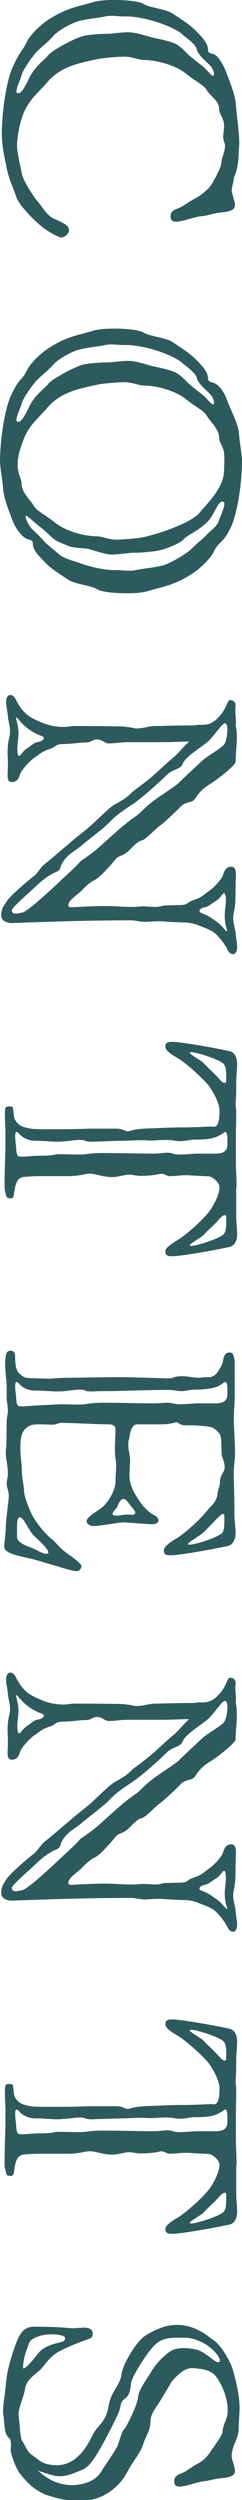
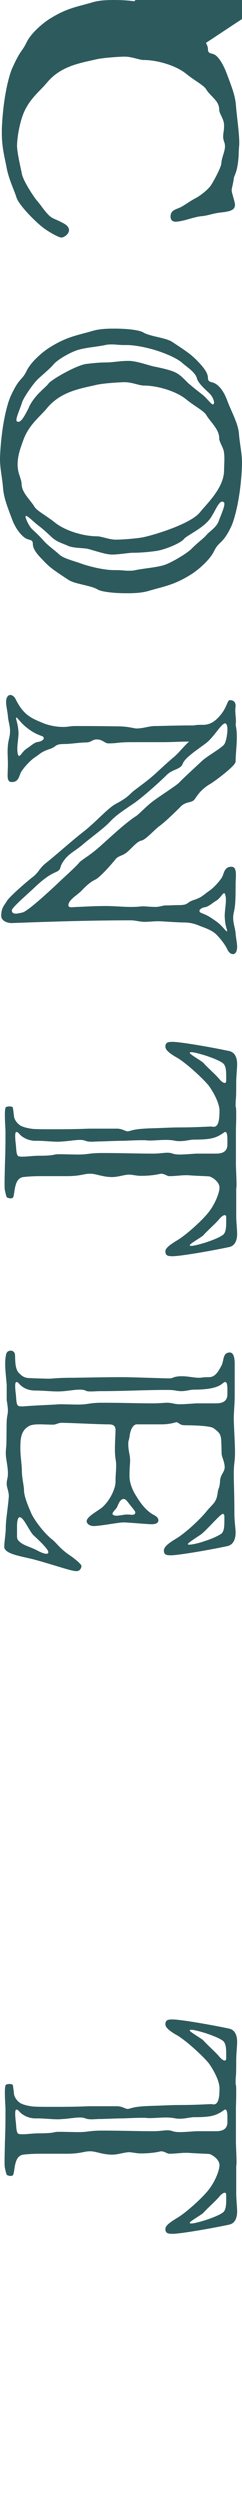
<svg xmlns="http://www.w3.org/2000/svg" id="_レイヤー_2" data-name="レイヤー 2" viewBox="0 0 23.88 246.27">
  <defs>
    <style>
      .cls-1 {
        fill: #2d5a5d;
      }
    </style>
  </defs>
  <g id="_レイヤー_1-2" data-name="レイヤー 1">
    <g>
-       <path class="cls-1" d="M22.2,14.4c0-.15-.03-.3-.09-.45-.06-.18-.09-.33-.09-.48,0-.33.09-.63.09-1.02,0-.12,0-.24-.03-.39-.12-.54-.45-.9-.45-1.26,0-.9-.87-1.29-1.29-2.01-.27-.42-1.14-.84-1.98-1.53-.96-.78-2.79-1.35-4.2-1.35-.39,0-1.17-.33-1.83-.33-.6,0-2.25.12-2.85.27-1.53.36-3.48.63-4.86,2.31-.72.87-1.83,1.65-2.4,3.27-.27.78-.51,1.92-.54,2.91,0,.69.36,2.16.48,2.79.15.72,1.11,2.16,1.44,2.58.39.42.72.99,1.14,1.41.39.42.63.42,1.17.69.33.18.9.39.9.87,0,.39-.51.72-.75.72-.27,0-1.17-.51-1.71-.9-.78-.57-2.49-2.28-2.73-3.06-.21-.69-.75-1.77-.96-2.88-.18-.99-.48-1.98-.48-3.45v-.39c.12-3.06.69-5.31,1.08-6.12.84-1.83.87-1.41,1.38-2.46.39-.81,1.5-1.83,2.4-2.37,1.62-.99,2.61-1.11,4.05-1.53.66-.21,1.47-.24,2.19-.24,1.32,0,2.52.15,2.88.39.66.39,2.25.51,2.85.93,1.5.99,1.86,1.23,2.58,1.98.42.45.93,1.02.93,1.56,0,.45.33.36.63.51.33.15.81.78,1.23,1.89.42,1.14.81,2.04.9,3.09.06.9.33,2.7.33,3.72v.15c-.03.36-.06.75-.06,1.11-.12,1.71-.42,1.86-.48,2.25-.03.36-.21.99-.21,1.17,0,.24.33,1.14.33,1.44-.03.36-.18.6-1.2.72-.99.09-1.41.33-2.13.39-.72.06-1.83.54-2.55.54-.27,0-.48-.15-.48-.51,0-.63.51-.69.96-.9.42-.21.93-.6,1.44-.87.54-.27,1.23-.84,1.53-1.23.3-.42,1.05-1.83,1.08-2.22.03-.63.36-1.14.36-1.71ZM19.41,4.83c-.18-.54-.96-1.05-1.35-1.38-.36-.36-1.14-.78-2.34-1.2-1.14-.39-2.43-.63-3.18-.63h-.33c-.42,0-.75-.06-1.17-.06-.21,0-.42,0-.66.06-.81.18-2.22.27-2.94.57-.72.27-1.86.93-2.22,1.41-.42.48-1.38,1.23-1.71,1.62-.33.39-1.08,1.41-1.32,2.01-.15.54-.57,1.41-.57,1.77,0,.06,0,.09.03.12.06.06.12.06.18.06.27,0,.6-.57.99-1.35l.09-.21c.63-1.2,1.56-1.77,1.86-2.19.3-.42,2.85-1.86,3.75-1.95.93-.12,1.59-.15,2.1-.15.42,0,1.29-.15,1.98-.15.18,0,.33,0,.48.03.69.09,1.56.39,2.04.51.48.09,1.62.33,2.13.57.45.21.72.48,1.17.93l.15.15c.6.51,1.02.84,1.41,1.14.42.33.84.93,1.02.96.06,0,.12-.06.12-.18,0-.21-.15-.6-.42-.87-.42-.42-1.17-1.02-1.29-1.59Z" />
+       <path class="cls-1" d="M22.2,14.4c0-.15-.03-.3-.09-.45-.06-.18-.09-.33-.09-.48,0-.33.09-.63.09-1.02,0-.12,0-.24-.03-.39-.12-.54-.45-.9-.45-1.26,0-.9-.87-1.29-1.29-2.01-.27-.42-1.14-.84-1.98-1.53-.96-.78-2.79-1.35-4.2-1.35-.39,0-1.17-.33-1.83-.33-.6,0-2.25.12-2.85.27-1.53.36-3.48.63-4.86,2.31-.72.87-1.83,1.65-2.4,3.27-.27.78-.51,1.92-.54,2.91,0,.69.36,2.16.48,2.79.15.72,1.11,2.16,1.44,2.58.39.42.72.99,1.14,1.41.39.42.63.42,1.17.69.33.18.9.39.9.87,0,.39-.51.72-.75.72-.27,0-1.17-.51-1.71-.9-.78-.57-2.49-2.28-2.73-3.06-.21-.69-.75-1.77-.96-2.88-.18-.99-.48-1.98-.48-3.45v-.39c.12-3.06.69-5.31,1.08-6.12.84-1.83.87-1.41,1.38-2.46.39-.81,1.5-1.83,2.4-2.37,1.62-.99,2.61-1.11,4.05-1.53.66-.21,1.47-.24,2.19-.24,1.32,0,2.52.15,2.88.39.66.39,2.25.51,2.85.93,1.5.99,1.86,1.23,2.58,1.98.42.45.93,1.02.93,1.56,0,.45.33.36.63.51.33.15.81.78,1.23,1.89.42,1.14.81,2.04.9,3.09.06.9.33,2.7.33,3.72v.15c-.03.36-.06.75-.06,1.11-.12,1.71-.42,1.86-.48,2.25-.03.36-.21.99-.21,1.17,0,.24.33,1.14.33,1.44-.03.36-.18.6-1.2.72-.99.09-1.41.33-2.13.39-.72.06-1.83.54-2.55.54-.27,0-.48-.15-.48-.51,0-.63.51-.69.96-.9.42-.21.93-.6,1.44-.87.54-.27,1.23-.84,1.53-1.23.3-.42,1.05-1.83,1.08-2.22.03-.63.36-1.14.36-1.71ZM19.41,4.83c-.18-.54-.96-1.05-1.35-1.38-.36-.36-1.14-.78-2.34-1.2-1.14-.39-2.43-.63-3.18-.63h-.33l.09-.21c.63-1.2,1.56-1.77,1.86-2.19.3-.42,2.85-1.86,3.75-1.95.93-.12,1.59-.15,2.1-.15.42,0,1.29-.15,1.98-.15.18,0,.33,0,.48.03.69.09,1.56.39,2.04.51.48.09,1.62.33,2.13.57.45.21.72.48,1.17.93l.15.15c.6.51,1.02.84,1.41,1.14.42.33.84.93,1.02.96.06,0,.12-.06.12-.18,0-.21-.15-.6-.42-.87-.42-.42-1.17-1.02-1.29-1.59Z" />
      <path class="cls-1" d="M0,45.09c.12-3.06.69-5.31,1.08-6.12.84-1.83,1.05-1.41,1.56-2.46.39-.81,1.5-1.83,2.4-2.37,1.62-.99,2.61-1.11,4.05-1.53.66-.21,1.47-.24,2.19-.24,1.32,0,2.52.15,2.88.39.66.39,2.25.51,2.85.93,1.5.99,1.86,1.23,2.58,1.98.42.45.93,1.02.93,1.56,0,.45.33.36.63.51.33.15.84.57,1.26,1.68.42,1.14,1.08,2.25,1.17,3.3.06.9.3,1.92.3,2.85v.15c-.09,3.06-.69,5.31-1.05,6.12-.87,1.83-1.2,1.41-1.71,2.46-.39.81-1.5,1.83-2.4,2.37-1.62.99-2.61,1.11-4.02,1.53-.69.21-1.47.24-2.19.24-1.35,0-2.55-.15-2.91-.39-.66-.39-2.22-.51-2.85-.93-1.5-.99-1.86-1.23-2.55-1.98-.45-.45-.96-1.02-.96-1.56,0-.45-.33-.36-.63-.51-.33-.15-.99-.78-1.41-1.89-.42-1.14-.81-2.04-.9-3.09-.06-.9-.3-1.92-.3-2.85v-.15ZM19.41,37.2c-.18-.54-.96-1.05-1.35-1.38-.36-.36-1.14-.78-2.34-1.2-1.14-.39-2.43-.63-3.18-.63h-.33c-.42,0-.75-.06-1.17-.06-.21,0-.42,0-.66.06-.81.18-2.22.27-2.94.57-.72.27-1.86.93-2.22,1.41-.42.48-1.38,1.23-1.71,1.62-.33.39-1.08,1.41-1.32,2.01-.15.54-.57,1.41-.57,1.77,0,.06,0,.09.03.12.06.06.12.06.18.06.27,0,.6-.57.99-1.35l.09-.21c.63-1.2,1.56-1.77,1.86-2.19.3-.42,2.85-1.86,3.75-1.95.93-.12,1.59-.15,2.1-.15.42,0,1.29-.15,1.98-.15.18,0,.33,0,.48.03.69.09,1.56.39,2.04.51.48.09,1.62.33,2.13.57.45.21.72.48,1.17.93l.15.15c.6.51,1.02.84,1.41,1.14.42.33.84.93,1.02.96.06,0,.12-.06.12-.18,0-.21-.15-.6-.42-.87-.42-.42-1.17-1.02-1.29-1.59ZM2.13,47.64c0,.9.87,1.59,1.29,2.31.3.42,1.14.84,2.01,1.53.96.78,2.76,1.35,4.17,1.35.39,0,1.2.33,1.83.33s2.25-.12,2.85-.27c1.53-.36,4.59-1.38,5.43-2.4.72-.9,2.4-2.43,2.4-4.17,0-.39.03-.69.03-1.05,0-.24,0-.51-.06-.84-.12-.48-.45-.9-.45-1.26,0-.9-.87-1.59-1.29-2.31-.27-.42-1.14-.84-1.98-1.53-.96-.78-2.79-1.35-4.2-1.35-.39,0-1.17-.33-1.83-.33-.6,0-2.25.12-2.85.27-1.53.36-3.48.63-4.86,2.31-.72.87-1.83,1.65-2.37,3.27-.24.66-.51,1.41-.51,2.22,0,.15,0,.3.03.45.03.48.36,1.11.36,1.47ZM4.32,53.28c.39.45,1.17.99,1.53,1.35.36.3.9.48,1.95.81l.24.09c1.14.39,2.43.63,3.18.63h.33c.42,0,.72.06,1.14.06.21,0,.45,0,.69-.06.84-.18,2.22-.27,2.94-.54.72-.27,2.19-1.14,2.61-1.59.66-.66,1.05-.9,1.41-1.29.3-.39.99-.75,1.23-1.38.18-.51.57-1.35.57-1.71,0-.06,0-.12-.03-.15-.06-.06-.12-.09-.18-.09-.24,0-.48.42-.84,1.11l-.09.15-.06.09c-.6,1.2-2.52,1.95-2.82,2.37-.33.39-1.95,1.08-2.88,1.17-.93.12-1.59.15-2.1.15-.42,0-1.41.18-2.1.18-.12,0-.24-.03-.36-.03-.69-.12-1.56-.42-2.04-.54-.48-.09-1.44-.06-1.95-.3-.51-.24-1.08-.36-1.62-.87-.57-.54-.81-.75-1.23-1.08-.42-.3-1.05-.96-1.26-.99-.03,0-.06,0-.06.06,0,.21.33.93.66,1.26.42.39.66.6,1.14,1.14Z" />
      <path class="cls-1" d="M15.63,90.75c-.48,0-.99.06-1.32.06-.54,0-.93-.15-1.38-.15-3.87,0-7.77.12-11.79.27-.36,0-1.02-.18-1.02-.72,0-.78.3-1.02.57-1.47.33-.51,2.1-2.01,2.49-2.31.63-.45.69-.9,1.35-1.41,1.23-.99,2.55-2.19,3.63-3.03,1.32-1.02,2.43-2.34,3.24-2.79,1.14-.6,1.35-.9,1.71-1.23.42-.33,1.47-1.08,2.1-1.65.27-.24,1.59-1.47,1.98-1.77.51-.45.93-1.02,1.47-1.5-.84,0-1.68.06-2.61.06h-3.03c-1.5,0-1.35.12-2.34.12-.33,0-.57-.39-1.11-.39s-.48.3-1.14.3c-.51,0-1.5.15-2.01.15-1.11,0-.72.24-1.56.51-.81.27-.87.45-1.47.84-.57.42-1.08,1.05-1.29,1.38-.21.33-.21,1.02-.93,1.02-.36,0-.42-.27-.42-.69,0-.3.03-.66.03-1.05,0-.42-.03-.84-.03-1.23,0-1.23.24-1.32.24-2.07,0-.54-.18-.93-.21-1.47-.06-.54-.18-1.02-.18-1.38,0-.18.03-.33.09-.45.09-.18.21-.24.33-.24.18,0,.39.15.51.39.81,1.62,1.53,1.89,2.85,2.43.57.21,1.23.33,1.86.33.42,0,.81-.09,1.08-.09,3.03,0,3.75.03,4.29.03,1.02,0,1.65.21,1.83.21.72,0,1.26-.24,1.86-.24s1.95-.06,3.69-.06c.45,0,.03-.06,1.08-.06.27,0,.78-.06,1.32-.57,1.05-.99.99-1.86,1.29-1.86.33,0,.57.15.57.57-.03.24-.03.36-.03.48,0,.33.06.66.06.99,0,.15,0,.27-.03.39.09.39.12.78.12,1.2,0,.84-.12,1.74-.12,2.43,0,.39-1.89,1.8-2.4,2.13-1.11.63-1.41,1.29-1.68,1.62-.27.33-.87.15-1.38.72-.51.51-1.59,1.56-2.16,1.95-.54.45-1.23,1.23-1.65,1.35-.45.06-.99.78-1.47,1.17-.48.36-.72.3-1.05.6-.3.39-1.62,1.92-2.1,2.1-.48.24-.87.6-1.38,1.14-.51.45-1.23.9-1.23,1.35,0,.18.12.21.3.21s.39-.03.63-.03c1.29-.06,1.8-.09,2.76-.09.9,0,1.68.09,2.49.09.75,0,.96-.06,1.14-.06.42,0,.69.06,1.38.06.54-.06.6-.15.96-.15.45,0,.75-.03,1.17-.03,1.11,0,.72-.24,1.56-.51.81-.27.87-.45,1.47-.87.57-.39,1.08-1.02,1.29-1.35.21-.36.21-1.05.93-1.05.36,0,.45.33.45.81,0,.27-.03.6-.03.96,0,1.5-.03,2.04-.15,2.61-.06.24-.09.45-.09.66,0,.54.18.96.24,1.5.03.51.15.96.15,1.35,0,.24-.06.72-.42.72-.18,0-.39-.15-.51-.39-.18-.42-.63-1.05-1.11-1.53s-1.23-.69-1.74-.9c-.51-.21-.96-.3-1.5-.3-.63,0-2.13-.12-2.49-.12ZM20.34,73.2c-.87.66-2.1,1.44-2.31,2.04-.21.57-.99.51-1.59,1.11-.63.63-2.19,2.04-3.15,2.73-.96.66-1.74,1.14-2.37,1.8-.6.66-1.71,1.44-2.64,2.22-.9.78-1.44.93-1.98,1.68s-.15.84-.81,1.14c-.66.27-1.35.81-2.01,1.44-.69.66-2.31,2.04-2.31,2.31,0,.24.15.33.39.33.18,0,.42-.06.69-.12.54-.18,2.37-1.86,3.18-2.61.78-.75,2.19-2.01,2.37-2.28.21-.27,1.08-.72,2.04-1.59.99-.87,2.46-2.28,3.57-3,.3-.18.96-.93,1.68-1.47.72-.54,2.19-1.47,2.55-1.8.33-.36,1.86-1.77,2.28-2.16.42-.42,1.86-1.23,2.16-1.59.21-.21.36-.99.36-1.53,0-.27-.03-.51-.21-.6-.39,0-1.11,1.35-1.89,1.95ZM2.52,71.58c-.48-.39-.81-.9-.9-.9-.03,0-.03.03-.03.09,0,.18.21.57.24,1.5-.03.6-.12,1.05-.12,1.47,0,.09,0,.72.18.72.15,0,.36-.48.75-.72.54-.36.72-.6,1.14-.66.27-.03.54-.21.54-.36,0-.09-.06-.18-.27-.24-.57-.21-.99-.45-1.53-.9ZM21.48,90.87c.33.24.84.87.87.87s.06-.03.06-.06c0-.15-.21-.45-.24-1.5.03-.63.12-1.08.12-1.47,0-.18,0-.36-.06-.54-.03-.15-.06-.18-.12-.18-.15,0-.36.48-.75.72-.54.33-.72.57-1.14.66-.27.03-.54.21-.54.36,0,.09.09.18.27.24.57.21.96.48,1.53.9Z" />
      <path class="cls-1" d="M23.31,119.73c0,.63.09,1.41.09,1.8,0,.3-.03,1.17-.81,1.32-1.98.42-4.86.9-5.55.9-.48,0-.72-.06-.72-.48,0-.33.45-.66,1.2-1.11.93-.57,2.43-1.95,3.03-2.7.6-.75,1.08-1.83,1.11-2.46,0-.63-.81-1.08-.99-1.11s-1.41-.06-2.1-.12h-.27c-.45,0-.99.09-1.59.09-.24,0-.45-.24-.84-.24-.6.15-1.32.21-1.95.21-.48,0-.87-.12-1.17-.12-.48,0-1.08.24-1.68.24-.96,0-1.59-.33-2.16-.33-.69,0-.9.24-2.34.24h-2.55c-.6,0-1.23.03-1.74.09-.36.06-.6.33-.72.75-.15.45-.15,1.02-.27,1.26-.06.06-.15.09-.24.09-.15,0-.3-.06-.36-.09-.09-.12-.12-.33-.21-.72-.03-.12-.03-.36-.03-.66,0-.6.03-1.35.03-1.68,0-.18.06-1.32.06-2.88v-.6c0-.15-.06-.96-.06-1.59,0-.39.03-.69.09-.75s.21-.09.36-.09.27.03.33.09c.03.09.09.6.12.87.03.36.33.69.48.81.27.27.99.39,1.2.42.24.06,1.23.06,2.4.06,2.4,0,2.97-.06,3.51-.06h2.58c.51,0,.81.27,1.08.27.51-.12.63-.24,2.16-.3,1.23-.03,2.07-.09,2.88-.09,1.77,0,2.82-.09,3.24-.09.06.03.12.03.18.03.48,0,.57-.75.57-1.59,0-.66-.51-1.71-1.08-2.49-.63-.75-2.13-2.13-3.06-2.7-.75-.42-1.2-.78-1.2-1.11,0-.42.24-.48.72-.48.69,0,3.57.48,5.55.9.78.15.81,1.02.81,1.32,0,.42-.09,1.17-.09,1.8,0,2.22-.06,1.17-.06,2.37.06.06.06.42.06.84,0,.6-.03,1.35-.03,1.47v3.36c0,.36.06,1.41.06,2.04,0,.18-.03.33-.03.42v2.58ZM22.44,112.29c0-.36-.03-.78-.21-.78-.03,0-.06,0-.09.03-.81.57-1.29.72-2.97.72-.42,0-.84.15-1.41.15-.15,0-.27,0-.45-.03-.27-.06-.6-.09-.93-.09-.54,0-1.11.06-1.56.06h-.21c-.18-.03-.39-.03-.63-.03-.69,0-1.56.06-2.01.06-.57,0-1.74.06-2.13.06-.24,0-.54.03-.81.03-.24,0-.45-.03-.6-.09-.12-.06-.33-.09-.54-.09-.48,0-1.11.12-1.65.15-.15,0-.3.03-.48.03-.66,0-1.44-.09-1.95-.09h-.33c-.33,0-.78-.09-1.2-.36-.39-.24-.45-.51-.66-.51-.09,0-.12.18-.12.39,0,.27.03.6.06.81.06.51.03,1.14.3,1.2.12.03.24.03.39.03.45,0,.99-.09,1.56-.09.75,0,1.26-.03,1.62-.12.12-.03.3-.03.54-.03.48,0,1.14.03,1.77.03.96,0,1.05-.15,2.37-.15,1.83,0,3.42.06,5.04.06.57,0,1.02-.09,1.38-.09.18,0,.36.03.51.09.18.06.42.09.69.09.48,0,1.11-.06,1.65-.09h1.95c1.11,0,1.11-.66,1.11-.99v-.36ZM22.32,105.99c0-.51-.03-1.02-.33-1.26-.36-.27-1.08-.54-1.71-.75-.21-.06-1.05-.33-1.41-.33-.09,0-.15.03-.15.06,0,.15,1.14.78,1.35.99.33.39,1.29,1.23,1.59,1.62.18.21.39.36.51.36.09,0,.15-.06.15-.24v-.45ZM22.32,119.94c0-.18-.06-.24-.15-.24-.12,0-.33.15-.51.36-.3.39-1.26,1.23-1.59,1.62-.21.21-1.35.84-1.35.99,0,.03.06.06.15.06.36,0,1.2-.27,1.41-.33.63-.21,1.35-.48,1.71-.75.3-.21.33-.75.33-1.26v-.45Z" />
      <path class="cls-1" d="M.57,150.42c0-.66.24-2.13.3-3.03,0-.48-.21-.87-.21-1.23,0-.42.12-.51.12-.99,0-.81-.21-1.41-.21-2.04,0-.24.03-.48.06-.84.03-1.71,0-2.22.06-2.64.03-.21.09-.45.09-.69s-.06-.75-.12-1.02v-1.5c0-.21-.15-1.32-.15-2.16,0-.27.03-.51.06-.69.03-.27.12-.54.51-.54.21,0,.36.18.39.33.06.3-.06,1.41.39,1.86.27.27.48.48.99.51.69.03,1.65.06,1.95.06.48,0,.78-.09,2.34-.09.42,0,3.3-.06,4.71-.06s4.11.12,4.89.12c.36,0,.36-.21,1.2-.21.69,0,1.11.15,1.74.15.24,0,.27-.06.96-.06.6,0,.93-.6,1.23-1.17.24-.48.09-1.26.81-1.26.39,0,.48.6.48,1.08v3.24c0,.69-.09,1.59-.09,2.16,0,.66.12,2.52.12,3.33,0,1.05-.12,1.02-.12,2.13,0,1.17.06,1.77.06,3.99,0,.66.12,1.41.12,1.83,0,.3-.06,1.17-.84,1.32-1.98.42-4.86.9-5.55.9-.45,0-.69-.06-.69-.48,0-.33.42-.69,1.17-1.14.93-.54,2.43-1.95,3.03-2.7.6-.75.99-.84,1.11-1.86.09-.6.18-.3.24-1.23.06-.57.45-.81.45-1.26,0-.54-.3-1.05-.3-1.32-.06-1.86.06-1.89-.78-2.52-.33-.27-2.22-.3-2.85-.3-.54,0-.6-.3-.84-.3-.06,0-.6.21-1.44.21h-2.46c-.39,0-.66.6-.72,1.23-.09.51-.12.3-.12.75,0,.63.18,1.05.18,1.56,0,.48-.06.48-.06,1.59,0,.63.3,1.32.51,1.68.36.6.81,1.35,1.53,1.89.3.24.81.36.81.75,0,.21-.15.39-.69.39-.78-.03-2.31-.18-2.76-.18-.48,0-2.1.33-2.91.36-.48,0-.72-.27-.72-.48,0-.48,1.26-1.08,1.62-1.44.78-.75,1.23-1.86,1.23-2.43,0-.93.06-.81.06-1.68,0-.45-.12-.66-.12-1.47,0-.93.06-1.53.06-1.95,0-.57-.42-.57-.78-.57-.9,0-3.72-.15-4.56-.15-.3,0-.54.18-.81.18-.48,0-.93-.03-1.35-.03-.45,0-.84.03-1.11.21-.78.48-.78,1.35-.78,2.22,0,.72.15,1.56.15,2.19s.21,1.47.21,1.89c0,.6.48,1.71.69,2.19.27.66,1.29,2.04,2.16,2.7.3.24.75.9,1.71,1.53.36.24,1.11.84,1.11,1.02,0,.15-.12.51-.48.51-.54,0-1.89-.51-4.17-1.14-1.29-.33-2.97-.54-2.97-1.26,0-.54.15-1.2.15-1.95ZM22.44,136.89c0-.33-.03-.75-.21-.75-.33,0-.33.75-3.06.75-.42,0-.78.15-1.32.15-.15,0-.33-.03-.54-.06-.3-.06-.63-.06-.96-.06-2.07,0-4.11.12-6.51.12-.24,0-.54.03-.84.03-.21,0-.42,0-.57-.09-.12-.06-.33-.09-.54-.09-.66,0-1.35.18-2.22.18-.66,0-1.41-.09-2.19-.09-.33,0-.78-.06-1.2-.33-.39-.24-.45-.51-.66-.51-.09,0-.12.18-.12.39,0,.24.03.57.06.78.06.54.03,1.14.3,1.2.12.03.27.03.42.03.69-.06,1.89-.12,3.15-.18.12,0,.3-.03.54-.03.48,0,1.14.03,1.77.03.96,0,1.05-.18,2.37-.18,1.83,0,3.42.06,5.04.06.57,0,1.02-.06,1.38-.06.39,0,.72.15,1.2.15s1.11-.06,1.65-.09h1.95c1.11,0,1.11-.66,1.11-.99v-.36ZM1.95,149.46c-.21,0-.27.45-.27.9v.99c0,.18.03.33.27.54.45.39,1.14.51,1.83.9.36.18.63.27.78.27s.21-.06.21-.15c0-.27-.69-.96-1.47-1.68-.39-.36-.96-1.77-1.35-1.77ZM11.55,148.47c-.12.21-.45.48-.45.66,0,.12.24.18.39.18.3,0,.72-.12,1.11-.12.15,0,.3.03.42.03.21,0,.33-.06.33-.24,0-.12-.3-.45-.51-.72-.24-.3-.42-.6-.63-.6-.36,0-.54.54-.66.81ZM22.14,149.37c0-.15-.06-.24-.15-.24-.24,0-1.44,1.44-2.1,1.98-.24.18-1.35.87-1.35.99,0,.06.06.06.15.06.36,0,1.23-.24,1.44-.33.6-.18,1.32-.48,1.71-.75.27-.21.3-.72.3-1.23v-.48Z" />
-       <path class="cls-1" d="M15.63,187.05c-.48,0-.99.06-1.32.06-.54,0-.93-.15-1.38-.15-3.87,0-7.77.12-11.79.27-.36,0-1.02-.18-1.02-.72,0-.78.3-1.02.57-1.47.33-.51,2.1-2.01,2.49-2.31.63-.45.69-.9,1.35-1.41,1.23-.99,2.55-2.19,3.63-3.03,1.32-1.02,2.43-2.34,3.24-2.79,1.14-.6,1.35-.9,1.71-1.23.42-.33,1.47-1.08,2.1-1.65.27-.24,1.59-1.47,1.98-1.77.51-.45.93-1.02,1.47-1.5-.84,0-1.68.06-2.61.06h-3.03c-1.5,0-1.35.12-2.34.12-.33,0-.57-.39-1.11-.39s-.48.3-1.14.3c-.51,0-1.5.15-2.01.15-1.11,0-.72.24-1.56.51-.81.27-.87.45-1.47.84-.57.42-1.08,1.05-1.29,1.38-.21.33-.21,1.02-.93,1.02-.36,0-.42-.27-.42-.69,0-.3.03-.66.03-1.05,0-.42-.03-.84-.03-1.23,0-1.23.24-1.32.24-2.07,0-.54-.18-.93-.21-1.47-.06-.54-.18-1.02-.18-1.38,0-.18.03-.33.09-.45.09-.18.21-.24.33-.24.18,0,.39.15.51.39.81,1.62,1.53,1.89,2.85,2.43.57.21,1.23.33,1.86.33.42,0,.81-.09,1.08-.09,3.03,0,3.75.03,4.29.03,1.02,0,1.65.21,1.83.21.72,0,1.26-.24,1.86-.24s1.95-.06,3.69-.06c.45,0,.03-.06,1.08-.06.27,0,.78-.06,1.32-.57,1.05-.99.99-1.86,1.29-1.86.33,0,.57.15.57.57-.03.24-.03.36-.03.48,0,.33.06.66.06.99,0,.15,0,.27-.03.39.09.39.12.78.12,1.2,0,.84-.12,1.74-.12,2.43,0,.39-1.89,1.8-2.4,2.13-1.11.63-1.41,1.29-1.68,1.62-.27.33-.87.15-1.38.72-.51.51-1.59,1.56-2.16,1.95-.54.45-1.23,1.23-1.65,1.35-.45.06-.99.78-1.47,1.17-.48.36-.72.3-1.05.6-.3.39-1.62,1.92-2.1,2.1-.48.24-.87.6-1.38,1.14-.51.45-1.23.9-1.23,1.35,0,.18.12.21.3.21s.39-.03.63-.03c1.29-.06,1.8-.09,2.76-.09.9,0,1.68.09,2.49.09.75,0,.96-.06,1.14-.06.42,0,.69.06,1.38.06.54-.06.6-.15.96-.15.45,0,.75-.03,1.17-.03,1.11,0,.72-.24,1.56-.51.81-.27.87-.45,1.47-.87.57-.39,1.08-1.02,1.29-1.35.21-.36.21-1.05.93-1.05.36,0,.45.33.45.81,0,.27-.03.6-.03.96,0,1.5-.03,2.04-.15,2.61-.06.24-.09.45-.09.66,0,.54.18.96.24,1.5.03.51.15.96.15,1.35,0,.24-.06.72-.42.72-.18,0-.39-.15-.51-.39-.18-.42-.63-1.05-1.11-1.53-.48-.48-1.23-.69-1.74-.9s-.96-.3-1.5-.3c-.63,0-2.13-.12-2.49-.12ZM20.34,169.5c-.87.66-2.1,1.44-2.31,2.04-.21.57-.99.51-1.59,1.11-.63.63-2.19,2.04-3.15,2.73-.96.66-1.74,1.14-2.37,1.8-.6.66-1.71,1.44-2.64,2.22-.9.78-1.44.93-1.98,1.68s-.15.84-.81,1.14c-.66.27-1.35.81-2.01,1.44-.69.66-2.31,2.04-2.31,2.31,0,.24.15.33.39.33.18,0,.42-.06.69-.12.54-.18,2.37-1.86,3.18-2.61.78-.75,2.19-2.01,2.37-2.28.21-.27,1.08-.72,2.04-1.59.99-.87,2.46-2.28,3.57-3,.3-.18.96-.93,1.68-1.47.72-.54,2.19-1.47,2.55-1.8.33-.36,1.86-1.77,2.28-2.16.42-.42,1.86-1.23,2.16-1.59.21-.21.36-.99.36-1.53,0-.27-.03-.51-.21-.6-.39,0-1.11,1.35-1.89,1.95ZM2.52,167.88c-.48-.39-.81-.9-.9-.9-.03,0-.03.03-.03.09,0,.18.21.57.24,1.5-.03.6-.12,1.05-.12,1.47,0,.09,0,.72.18.72.15,0,.36-.48.75-.72.54-.36.72-.6,1.14-.66.27-.03.54-.21.54-.36,0-.09-.06-.18-.27-.24-.57-.21-.99-.45-1.53-.9ZM21.48,187.17c.33.24.84.87.87.87s.06-.03.06-.06c0-.15-.21-.45-.24-1.5.03-.63.12-1.08.12-1.47,0-.18,0-.36-.06-.54-.03-.15-.06-.18-.12-.18-.15,0-.36.48-.75.72-.54.33-.72.57-1.14.66-.27.03-.54.21-.54.36,0,.09.09.18.27.24.57.21.96.48,1.53.9Z" />
      <path class="cls-1" d="M23.31,216.03c0,.63.09,1.41.09,1.8,0,.3-.03,1.17-.81,1.32-1.98.42-4.86.9-5.55.9-.48,0-.72-.06-.72-.48,0-.33.45-.66,1.2-1.11.93-.57,2.43-1.95,3.03-2.7.6-.75,1.08-1.83,1.11-2.46,0-.63-.81-1.08-.99-1.11s-1.41-.06-2.1-.12h-.27c-.45,0-.99.09-1.59.09-.24,0-.45-.24-.84-.24-.6.15-1.32.21-1.95.21-.48,0-.87-.12-1.17-.12-.48,0-1.08.24-1.68.24-.96,0-1.59-.33-2.16-.33-.69,0-.9.24-2.34.24h-2.55c-.6,0-1.23.03-1.74.09-.36.06-.6.33-.72.75-.15.45-.15,1.02-.27,1.26-.06.06-.15.09-.24.09-.15,0-.3-.06-.36-.09-.09-.12-.12-.33-.21-.72-.03-.12-.03-.36-.03-.66,0-.6.03-1.35.03-1.68,0-.18.06-1.32.06-2.88v-.6c0-.15-.06-.96-.06-1.59,0-.39.03-.69.09-.75s.21-.09.36-.09.27.03.33.09c.03.09.09.6.12.87.03.36.33.69.48.81.27.27.99.39,1.2.42.24.06,1.23.06,2.4.06,2.4,0,2.97-.06,3.51-.06h2.58c.51,0,.81.27,1.08.27.51-.12.63-.24,2.16-.3,1.23-.03,2.07-.09,2.88-.09,1.77,0,2.82-.09,3.24-.09.06.03.12.03.18.03.48,0,.57-.75.57-1.59,0-.66-.51-1.71-1.08-2.49-.63-.75-2.13-2.13-3.06-2.7-.75-.42-1.2-.78-1.2-1.11,0-.42.24-.48.72-.48.69,0,3.57.48,5.55.9.78.15.81,1.02.81,1.32,0,.42-.09,1.17-.09,1.8,0,2.22-.06,1.17-.06,2.37.06.06.06.42.06.84,0,.6-.03,1.35-.03,1.47v3.36c0,.36.06,1.41.06,2.04,0,.18-.03.33-.03.42v2.58ZM22.44,208.59c0-.36-.03-.78-.21-.78-.03,0-.06,0-.09.03-.81.57-1.29.72-2.97.72-.42,0-.84.15-1.41.15-.15,0-.27,0-.45-.03-.27-.06-.6-.09-.93-.09-.54,0-1.11.06-1.56.06h-.21c-.18-.03-.39-.03-.63-.03-.69,0-1.56.06-2.01.06-.57,0-1.74.06-2.13.06-.24,0-.54.03-.81.03-.24,0-.45-.03-.6-.09-.12-.06-.33-.09-.54-.09-.48,0-1.11.12-1.65.15-.15,0-.3.03-.48.03-.66,0-1.44-.09-1.95-.09h-.33c-.33,0-.78-.09-1.2-.36-.39-.24-.45-.51-.66-.51-.09,0-.12.18-.12.39,0,.27.03.6.06.81.06.51.03,1.14.3,1.2.12.03.24.03.39.03.45,0,.99-.09,1.56-.09.75,0,1.26-.03,1.62-.12.12-.03.3-.03.54-.03.48,0,1.14.03,1.77.03.96,0,1.05-.15,2.37-.15,1.83,0,3.42.06,5.04.06.57,0,1.02-.09,1.38-.09.18,0,.36.03.51.09.18.06.42.09.69.09.48,0,1.11-.06,1.65-.09h1.95c1.11,0,1.11-.66,1.11-.99v-.36ZM22.32,202.29c0-.51-.03-1.02-.33-1.26-.36-.27-1.08-.54-1.71-.75-.21-.06-1.05-.33-1.41-.33-.09,0-.15.03-.15.06,0,.15,1.14.78,1.35.99.33.39,1.29,1.23,1.59,1.62.18.21.39.36.51.36.09,0,.15-.06.15-.24v-.45ZM22.32,216.24c0-.18-.06-.24-.15-.24-.12,0-.33.15-.51.36-.3.39-1.26,1.23-1.59,1.62-.21.21-1.35.84-1.35.99,0,.03.06.06.15.06.36,0,1.2-.27,1.41-.33.63-.21,1.35-.48,1.71-.75.3-.21.33-.75.33-1.26v-.45Z" />
-       <path class="cls-1" d="M21.57,234.48c-.42-.72-.9-1.02-1.95-1.14-.21-.03-.39-.06-.63-.06-.21,0-.42.03-.69.15-.36.15-1.26.9-1.53,1.47-.36.6-.84,1.44-1.26,2.07l-.09.12c-.39.63-.57.93-.57,1.47-.03.9-.48,1.47-.69,2.13-.24.87-1.14,1.92-1.59,2.79-.93,1.83-2.79,2.79-3.99,2.79h-1.68c-.96,0-1.89-.39-2.37-.51-1.29-.57-1.83-1.2-2.52-2.04l-.09-.12c-.39-.54-.87-1.89-.87-2.28.03-.21.03-.39.03-.54,0-.39-.06-.54-.27-.69-.42-.42-.36-1.5-.48-2.19-.03-.09-.03-.21-.03-.33,0-.57.15-1.44.27-2.64.12-1.38.42-2.31.72-3.27l.06-.15c.51-1.59.93-2.25,1.89-2.31h.51c.78,0,2.16.03,3.24.15h.15c.33,0,.81-.06,1.17-.06.45,0,.84.15.84.6,0,.21-.06.42-.39.51-.63.24-1.44.51-2.58,1.05-1.23.57-1.65,1.41-2.22,2.01-.63.54-1.41,1.05-1.5,1.92-.09.69-.63,1.74-.63,2.46,0,.09,0,.18.03.27,0,.03.09.93.09.96,0,.21.12,1.2.21,1.35.45.63.45,1.08,1.08,1.47.57.39.87.84,1.95.93.12,0,.24.03.36.03,1.86,0,2.91-1.56,3.6-3,.45-.93,1.29-1.2,1.56-2.82.27-1.56,1.14-2.01,1.29-3.18.15-1.11,1.62-3.36,2.28-3.72l.12-.09c.66-.39,1.74-1.02,3.06-1.02,1.92,0,3.18,1.23,3.6,1.5.9.6,1.77,2.4,1.89,2.82.48,1.68.69,2.91.69,3.87,0,.39-.09,1.65-.09,2.01,0,1.05-.69,1.68-.69,2.76,0,.24.33,1.11.33,1.44-.03.33-.18.57-1.2.69-.99.09-1.08.21-1.8.3-.72.06-1.8.54-2.52.54-.33,0-.48-.18-.48-.51,0-.63.51-.69.96-.9.39-.21.9-.6,1.44-.9.54-.27.87-.69,1.17-1.11l.09-.15c.36-.51,1.08-1.47,1.11-1.83.03-.75.51-1.23.51-2.04,0-.75-.15-1.77-.9-3.03ZM5.07,229.95c-.39,0-.81.06-1.02.12-.57.18-1.05.36-1.2.78-.12.42-.42.99-.54,1.89-.03.18-.03.3-.03.39,0,.12,0,.18.06.18.12,0,.36-.24.72-.63.69-.72.75-1.2,1.8-1.62,1.08-.42,1.56-.27,1.56-.75,0-.24-.69-.36-1.35-.36ZM19.92,230.73c-.87-.42-1.29-.45-2.16-.45-1.2,0-1.98.06-2.79,1.05-.84.99-1.95,2.88-2.04,3.42-.06.54-.12,1.2-.6,1.53-.48.36-.39.69-.54,1.17-.18.48-1.11,2.37-1.83,3.63-.72,1.26-1.23,2.01-2.01,2.28-.6.24-1.29.57-2.07.57-.21,0-.45-.03-.66-.09-1.02-.27-1.47-.48-1.47-.48,0,0,1.02,1.08,2.46,1.35.3.06.6.09.9.09,1.17,0,2.31-.42,2.85-1.29.69-1.11,1.5-2.16,1.71-2.76.21-.63.39-1.35.6-1.47.18-.15,1.29-2.37,1.35-3.12.06-.75.78-1.65,1.26-2.46.48-.84,1.2-1.56,1.83-2.01.33-.27.9-.39,1.47-.39.45,0,.9.09,1.29.18.84.24,1.68,1.23,2.1,1.23.06,0,.12-.06.12-.18,0-.48-.93-1.41-1.77-1.8Z" />
    </g>
  </g>
</svg>